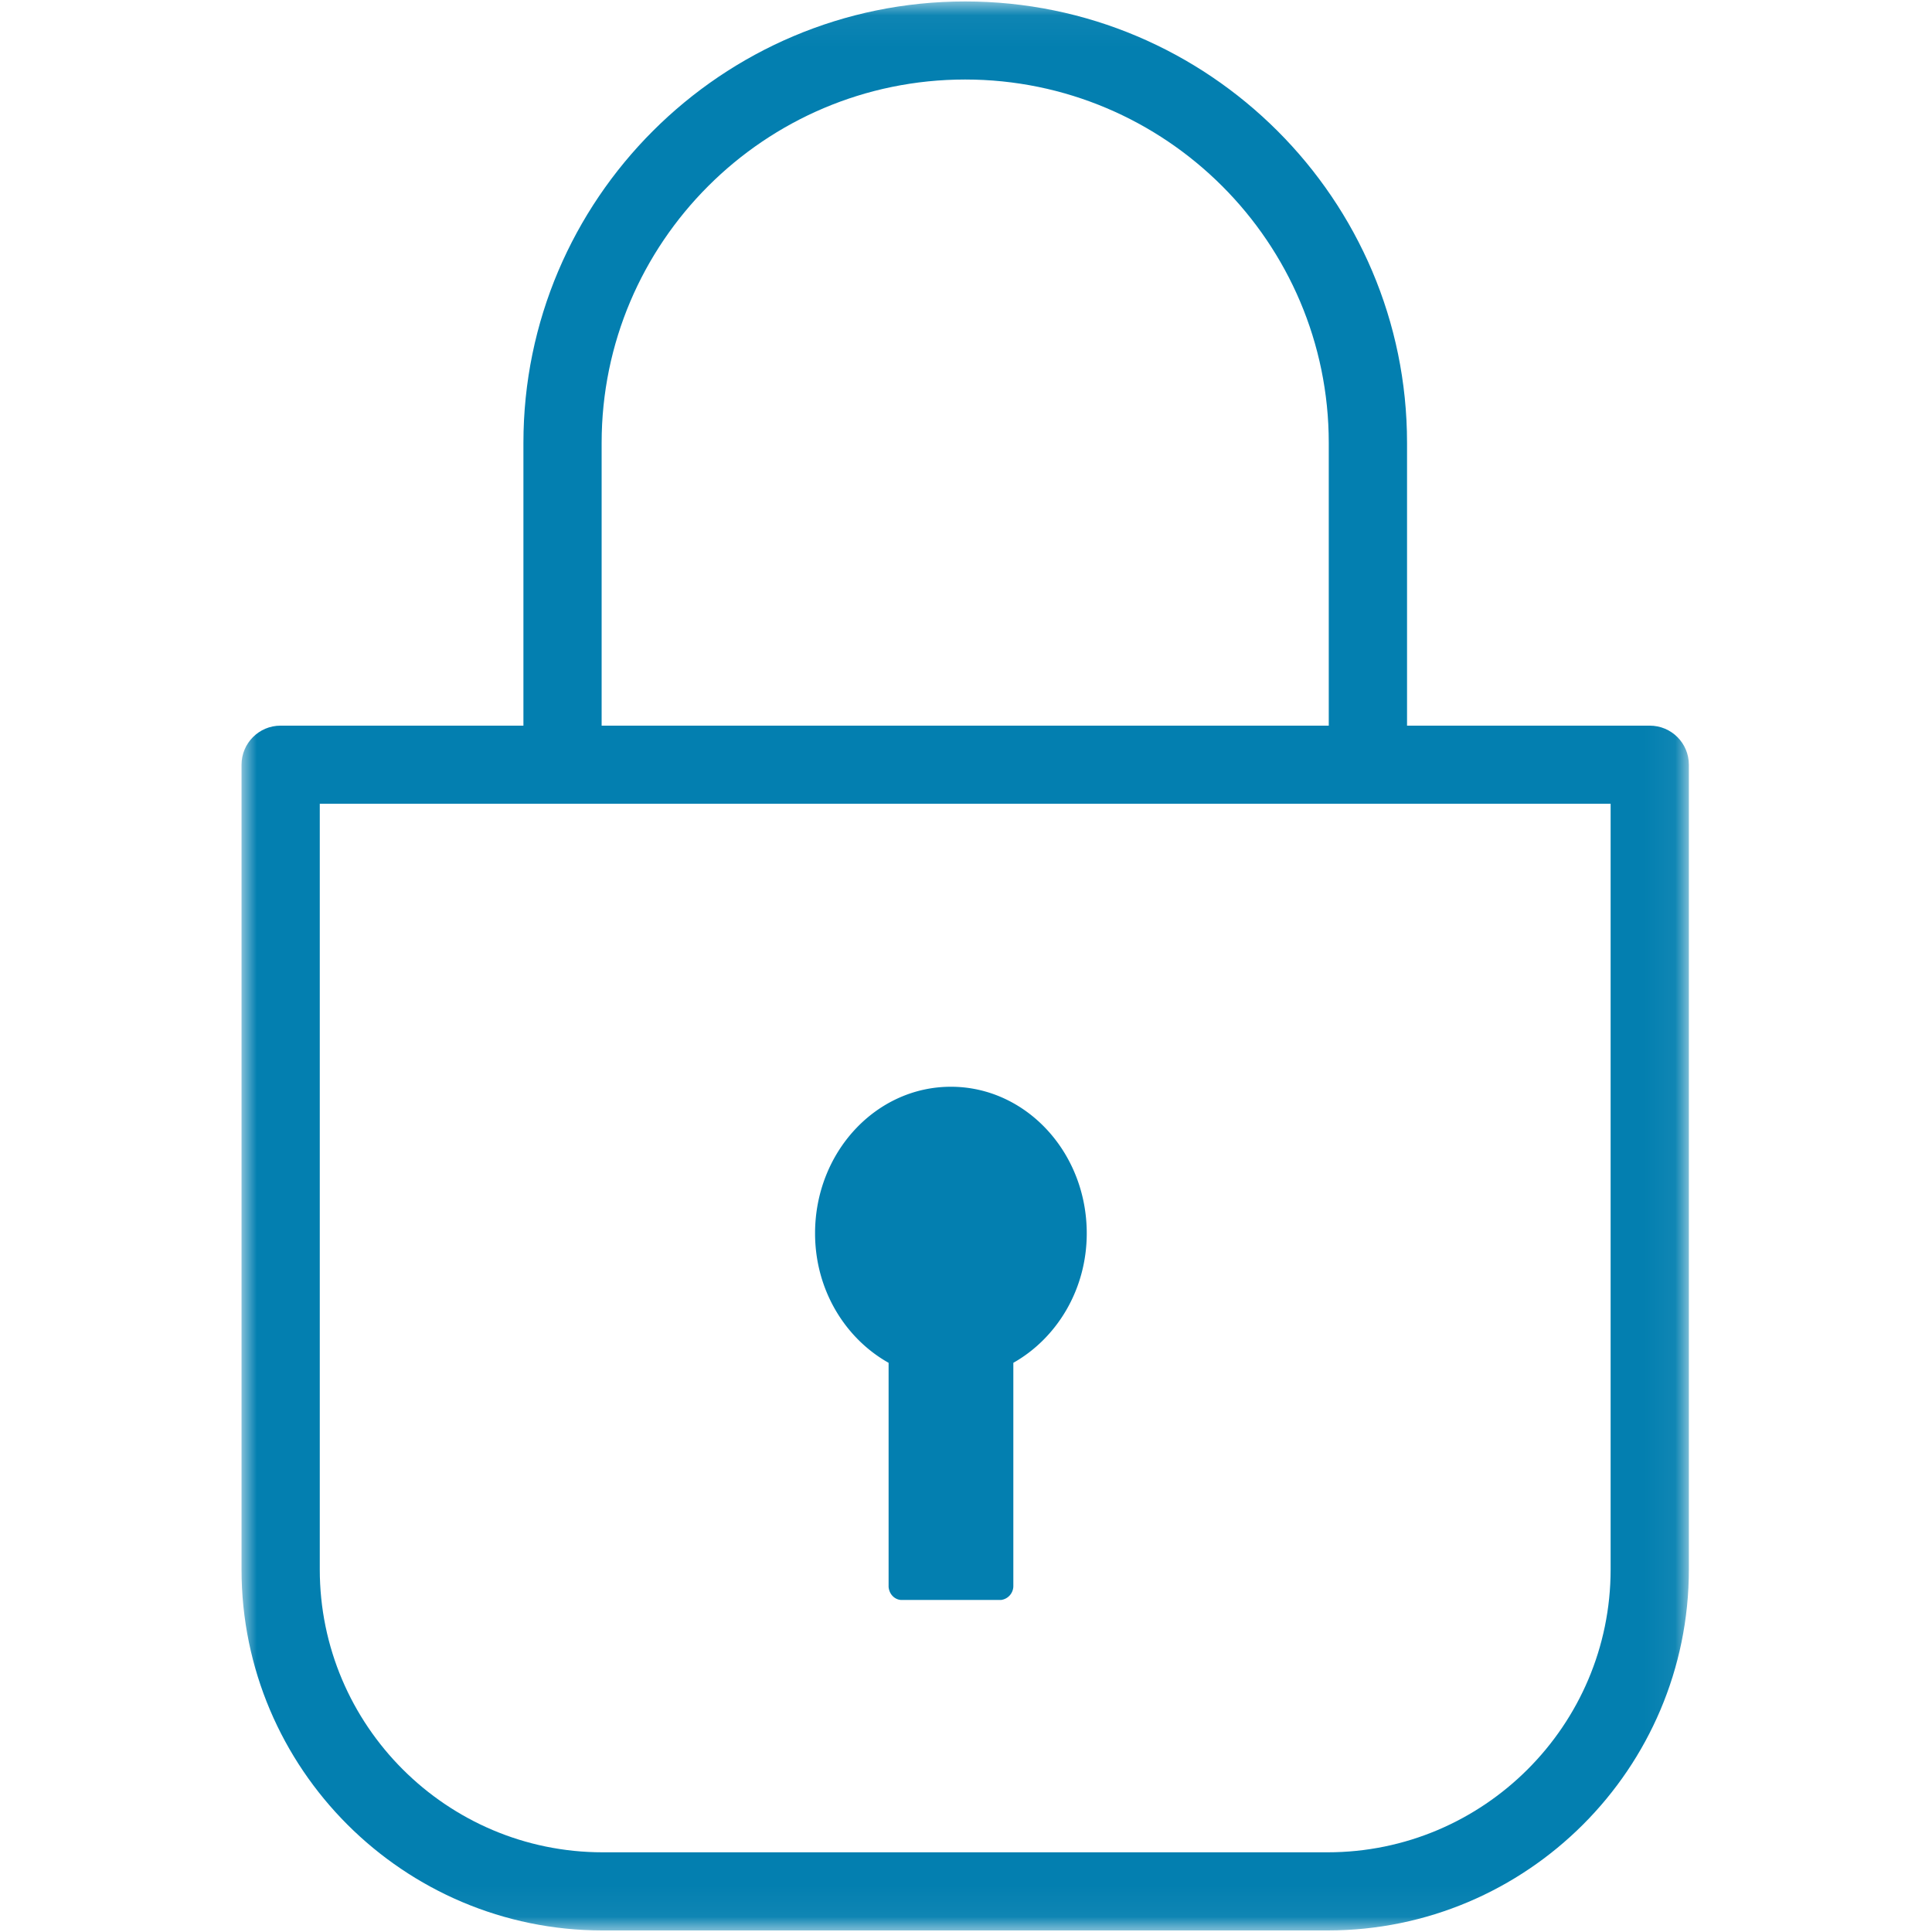
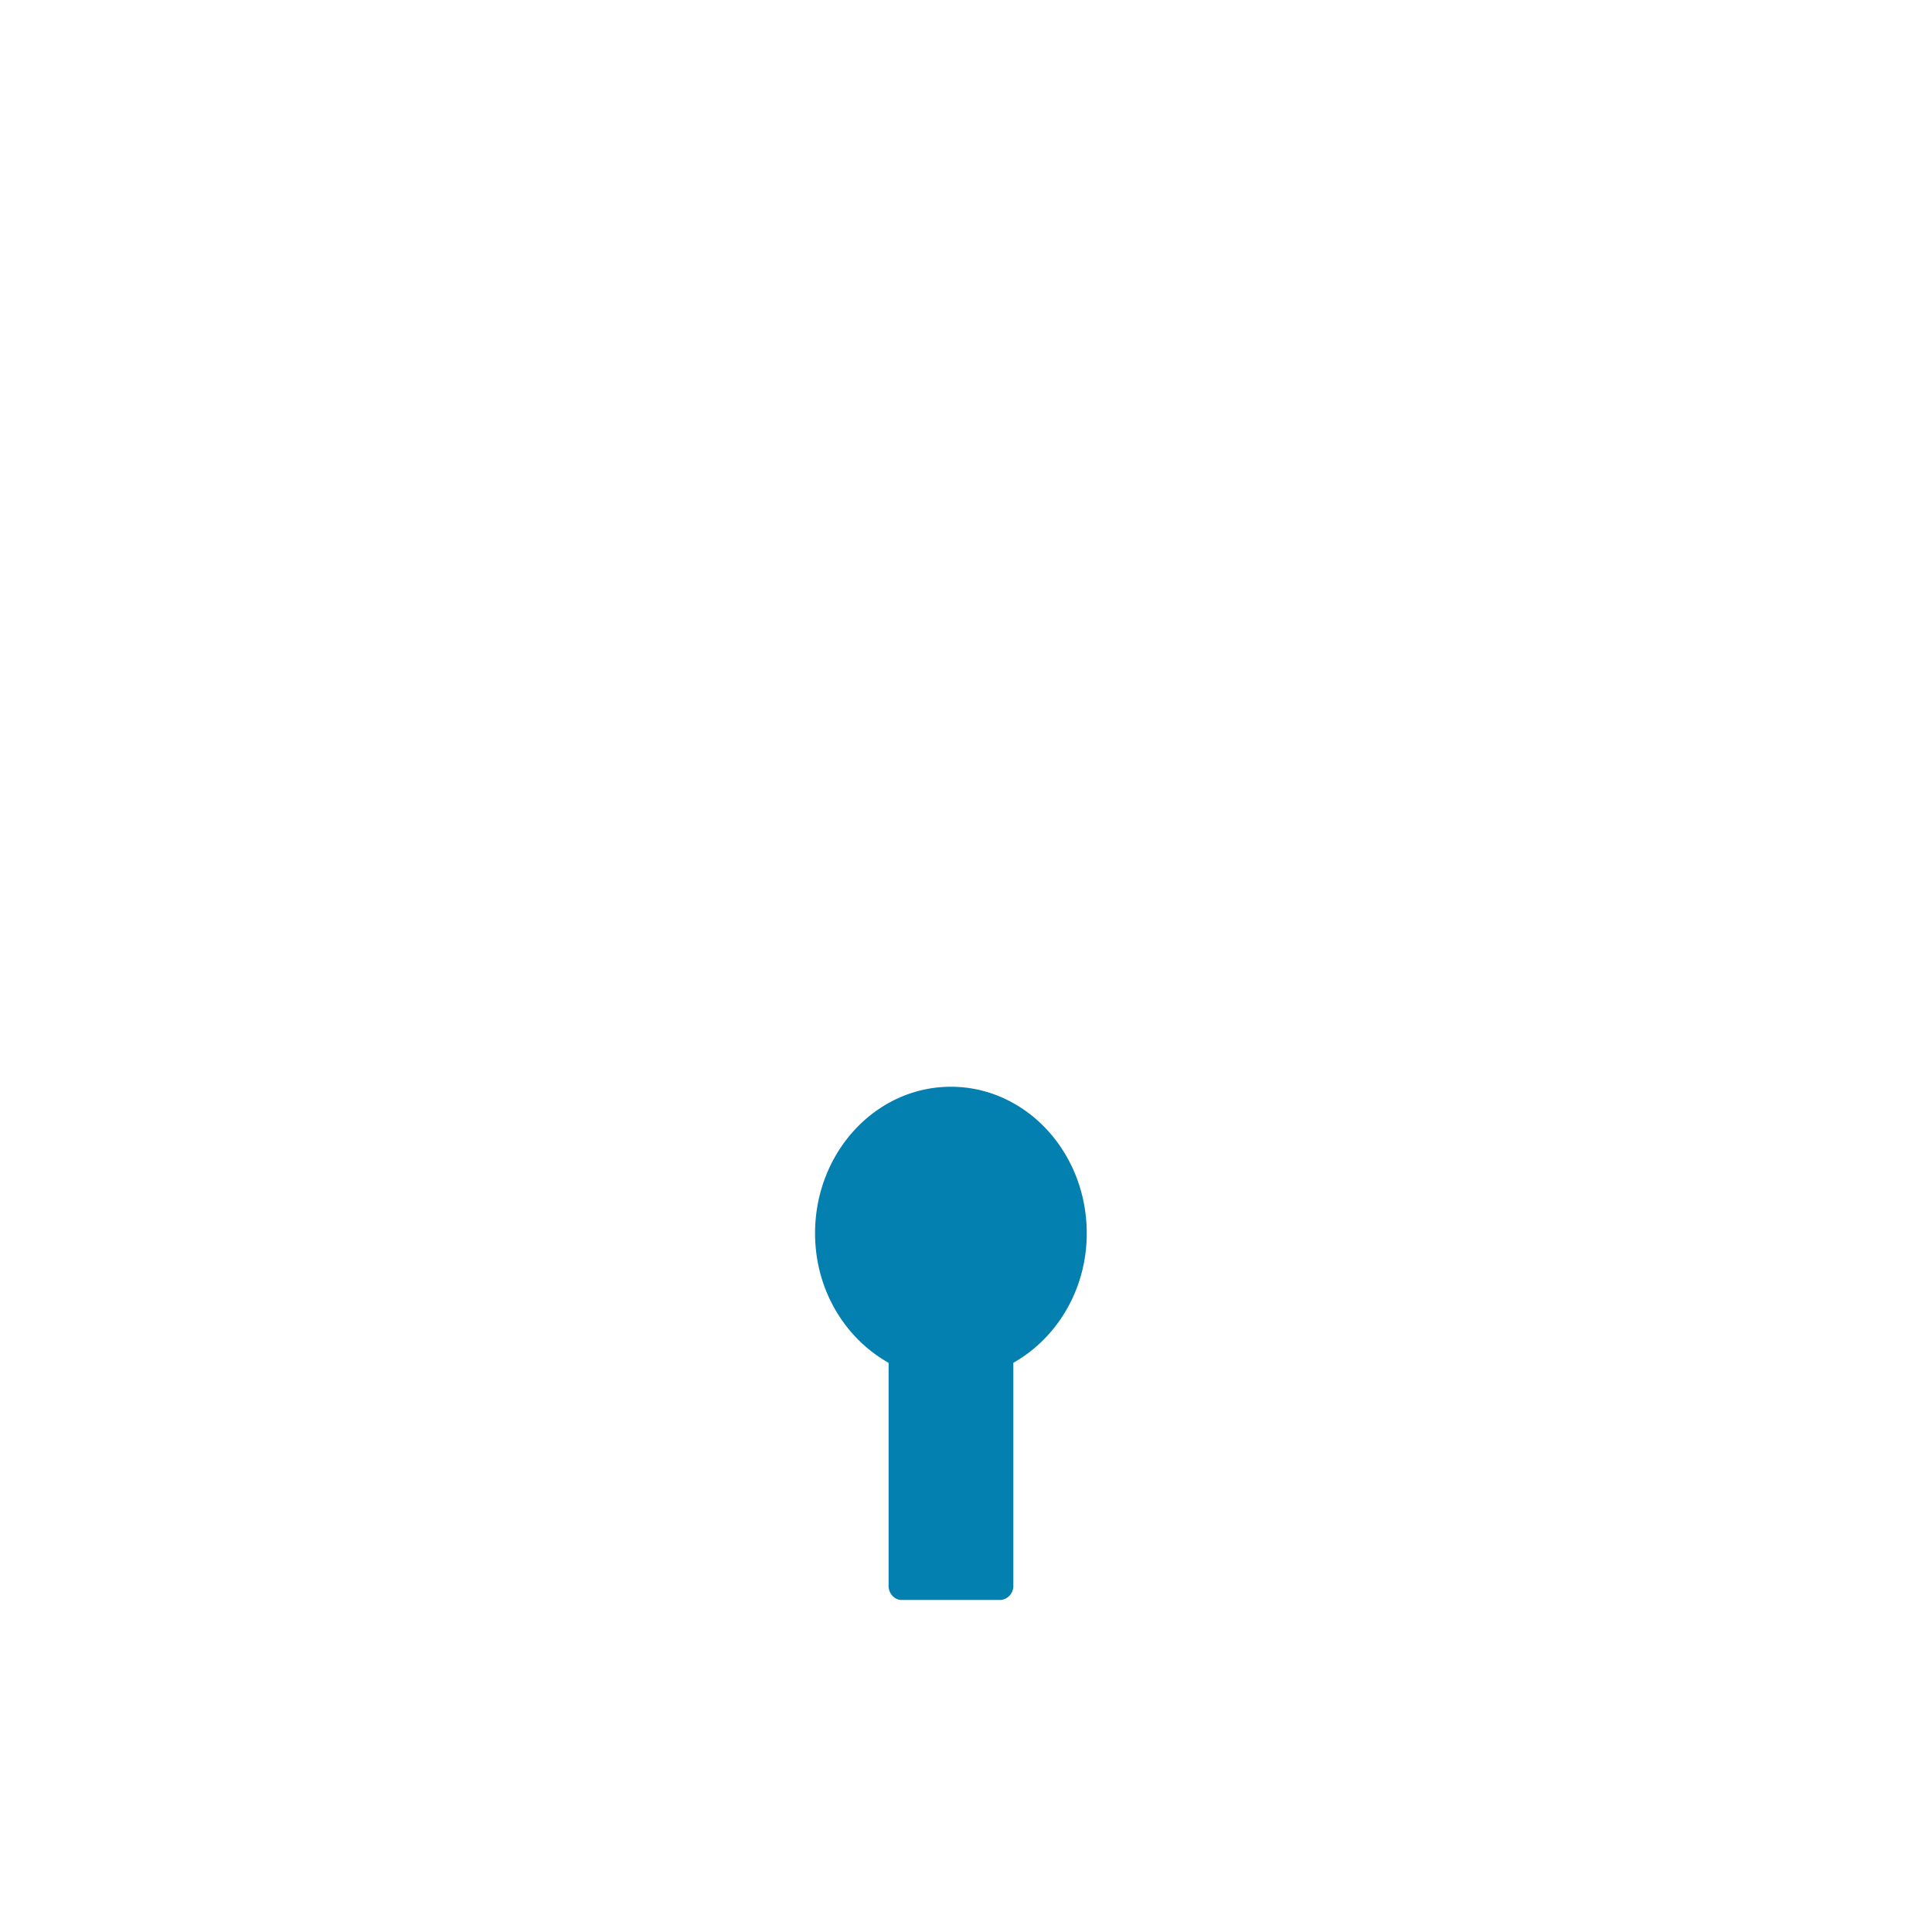
<svg xmlns="http://www.w3.org/2000/svg" width="64" height="64" viewBox="0 0 64 64" fill="none">
  <mask id="yc57fc4hba" style="mask-type:luminance" maskUnits="userSpaceOnUse" x="8" y="0" width="48" height="64">
-     <path fill-rule="evenodd" clip-rule="evenodd" d="M8 .048h47.946V63.95H8V.048z" fill="#fff" />
-   </mask>
+     </mask>
  <g mask="url(#yc57fc4hba)">
-     <path fill-rule="evenodd" clip-rule="evenodd" d="M53.354 51.991c0 5.164-4.205 9.369-9.376 9.369H19.965c-5.168 0-9.372-4.205-9.372-9.369V26.625h42.761v25.366zM19.93 14.67c0-6.635 5.402-12.036 12.042-12.036 6.643 0 12.045 5.401 12.045 12.036v9.368H19.93V14.67zm34.72 9.368H46.61V14.67c0-8.061-6.567-14.622-14.637-14.622-8.067 0-14.634 6.56-14.634 14.622v9.368H9.293c-.713 0-1.292.58-1.292 1.296V51.99c0 6.596 5.366 11.959 11.964 11.959h24.013c6.602 0 11.968-5.363 11.968-11.959V25.334c0-.717-.579-1.296-1.296-1.296z" fill="#037FB0" />
+     <path fill-rule="evenodd" clip-rule="evenodd" d="M53.354 51.991c0 5.164-4.205 9.369-9.376 9.369H19.965c-5.168 0-9.372-4.205-9.372-9.369V26.625h42.761v25.366zM19.93 14.67c0-6.635 5.402-12.036 12.042-12.036 6.643 0 12.045 5.401 12.045 12.036v9.368H19.93V14.67zm34.72 9.368H46.61c0-8.061-6.567-14.622-14.637-14.622-8.067 0-14.634 6.56-14.634 14.622v9.368H9.293c-.713 0-1.292.58-1.292 1.296V51.99c0 6.596 5.366 11.959 11.964 11.959h24.013c6.602 0 11.968-5.363 11.968-11.959V25.334c0-.717-.579-1.296-1.296-1.296z" fill="#037FB0" />
  </g>
  <path fill-rule="evenodd" clip-rule="evenodd" d="M29.436 45.145v7.421c.018.235.187.414.4.434h3.332a.467.467 0 0 0 .4-.447v-7.408c1.434-.81 2.432-2.417 2.432-4.29C36 38.172 33.982 36 31.5 36c-2.485 0-4.5 2.171-4.5 4.856 0 1.872.995 3.48 2.436 4.289z" fill="#037FB0" />
</svg>